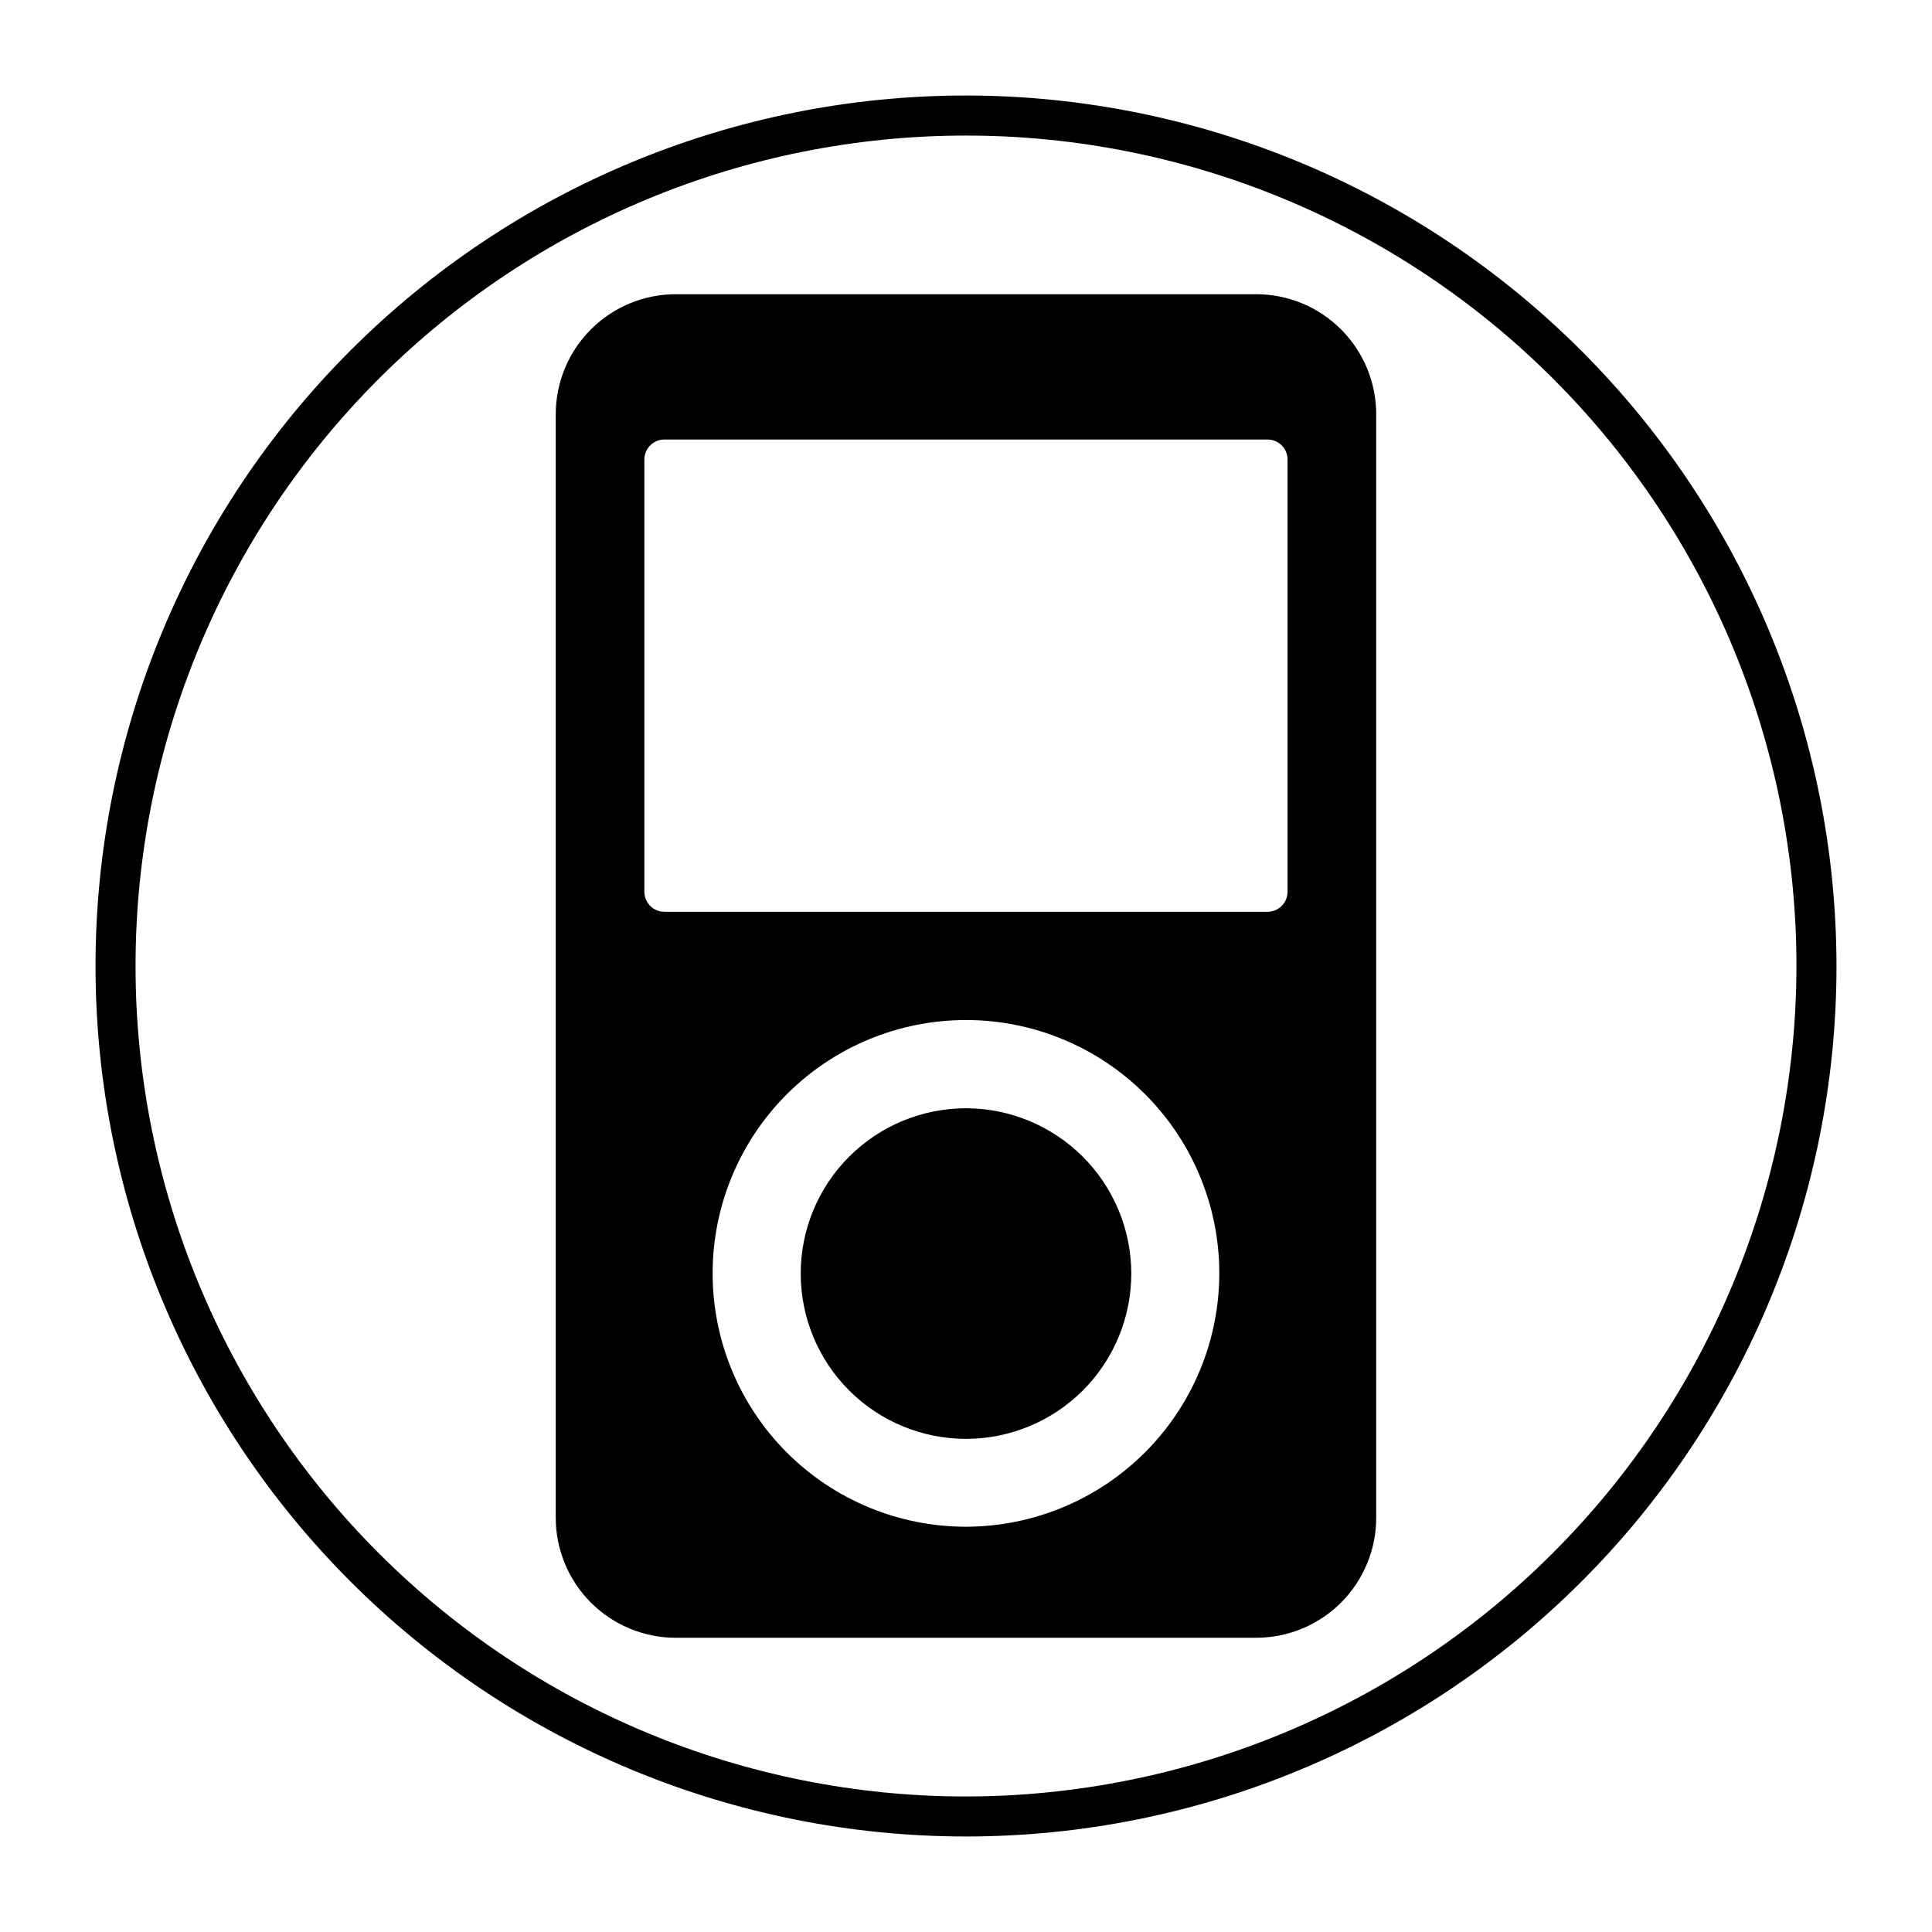
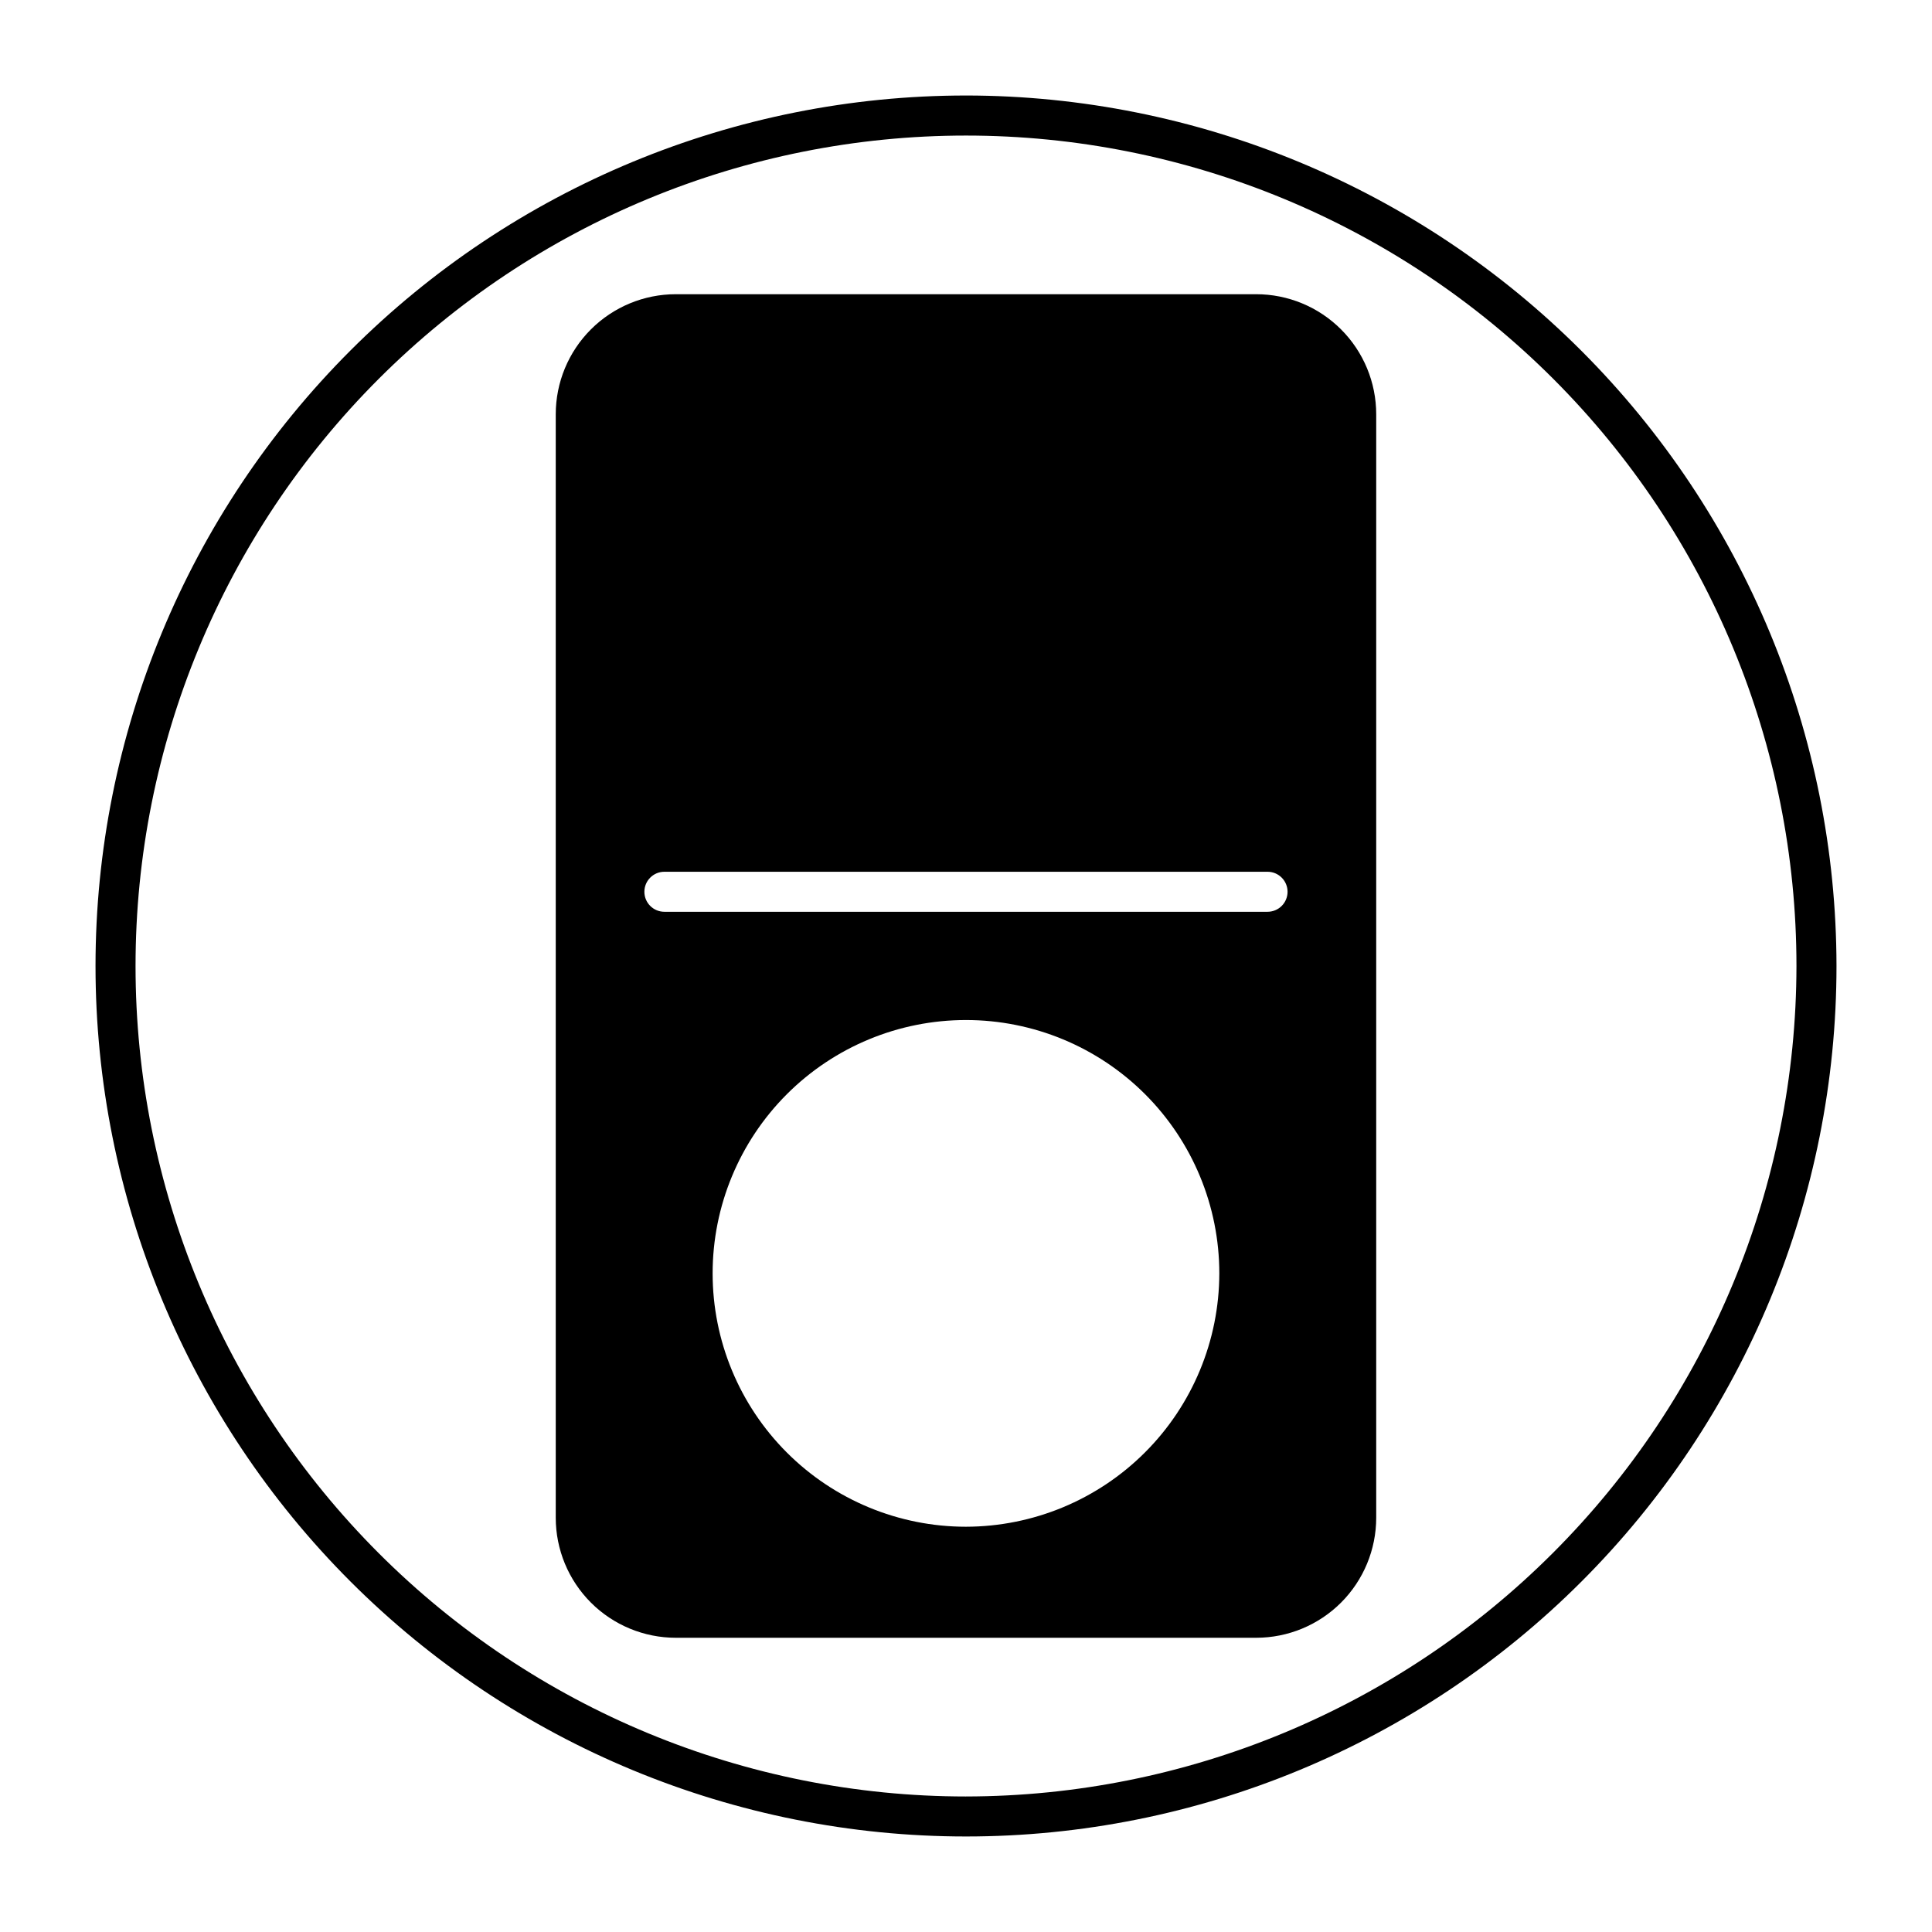
<svg xmlns="http://www.w3.org/2000/svg" fill="#000000" width="800px" height="800px" version="1.1" viewBox="144 144 512 512">
  <g>
    <path d="m400 169.31c-61.184 0-119.86 24.305-163.12 67.566s-67.566 101.94-67.566 163.12 24.305 119.86 67.566 163.12c43.262 43.266 101.94 67.57 163.12 67.57s119.86-24.305 163.12-67.57c43.266-43.262 67.57-101.94 67.57-163.12-0.059-61.168-24.379-119.81-67.633-163.06-43.25-43.25-101.89-67.574-163.06-67.629zm0 450.78v-0.004c-58.371 0-114.35-23.188-155.62-64.461-41.273-41.273-64.461-97.254-64.461-155.62 0-58.371 23.188-114.35 64.461-155.62s97.254-64.461 155.62-64.461c58.367 0 114.35 23.188 155.62 64.461 41.273 41.273 64.461 97.254 64.461 155.62-0.07 58.348-23.277 114.29-64.539 155.54-41.258 41.262-97.195 64.469-155.54 64.539z" />
-     <path d="m476.89 221.97h-153.79c-8.438 0-16.531 3.352-22.5 9.32-5.969 5.965-9.32 14.059-9.32 22.5v292.42c0 8.438 3.352 16.531 9.32 22.5 5.969 5.965 14.062 9.316 22.5 9.316h153.79c8.441 0 16.535-3.352 22.5-9.316 5.969-5.969 9.32-14.062 9.32-22.5v-292.42c0-8.441-3.352-16.535-9.32-22.5-5.965-5.969-14.059-9.32-22.5-9.32zm-76.895 326.63c-17.809 0-34.887-7.074-47.477-19.668-12.59-12.59-19.664-29.668-19.664-47.473 0-17.809 7.074-34.883 19.664-47.477 12.59-12.59 29.668-19.664 47.477-19.664 17.805 0 34.883 7.074 47.473 19.664 12.59 12.594 19.664 29.668 19.664 47.477-0.027 17.797-7.109 34.859-19.695 47.441-12.586 12.586-29.645 19.668-47.441 19.699zm85.223-168.27c0 1.406-0.559 2.754-1.555 3.75-0.992 0.992-2.344 1.551-3.75 1.551h-159.84c-2.93 0-5.305-2.371-5.305-5.301v-114.55c0-2.93 2.375-5.305 5.305-5.305h159.84c1.406 0 2.758 0.559 3.75 1.555 0.996 0.996 1.555 2.344 1.555 3.75z" />
-     <path d="m400 437.7c-11.621 0-22.766 4.621-30.984 12.84-8.215 8.219-12.828 19.363-12.82 30.984 0.004 11.621 4.625 22.762 12.848 30.977 8.223 8.211 19.371 12.82 30.992 12.812 11.621-0.012 22.762-4.637 30.969-12.863 8.211-8.227 12.812-19.375 12.801-30.996-0.031-11.605-4.656-22.727-12.867-30.926-8.207-8.199-19.336-12.812-30.938-12.828z" />
+     <path d="m476.89 221.97h-153.79c-8.438 0-16.531 3.352-22.5 9.32-5.969 5.965-9.32 14.059-9.32 22.5v292.42c0 8.438 3.352 16.531 9.32 22.5 5.969 5.965 14.062 9.316 22.5 9.316h153.79c8.441 0 16.535-3.352 22.5-9.316 5.969-5.969 9.32-14.062 9.32-22.5v-292.42c0-8.441-3.352-16.535-9.32-22.5-5.965-5.969-14.059-9.32-22.5-9.32zm-76.895 326.63c-17.809 0-34.887-7.074-47.477-19.668-12.59-12.59-19.664-29.668-19.664-47.473 0-17.809 7.074-34.883 19.664-47.477 12.59-12.59 29.668-19.664 47.477-19.664 17.805 0 34.883 7.074 47.473 19.664 12.59 12.594 19.664 29.668 19.664 47.477-0.027 17.797-7.109 34.859-19.695 47.441-12.586 12.586-29.645 19.668-47.441 19.699zm85.223-168.27c0 1.406-0.559 2.754-1.555 3.75-0.992 0.992-2.344 1.551-3.75 1.551h-159.84c-2.93 0-5.305-2.371-5.305-5.301c0-2.93 2.375-5.305 5.305-5.305h159.84c1.406 0 2.758 0.559 3.75 1.555 0.996 0.996 1.555 2.344 1.555 3.75z" />
  </g>
</svg>